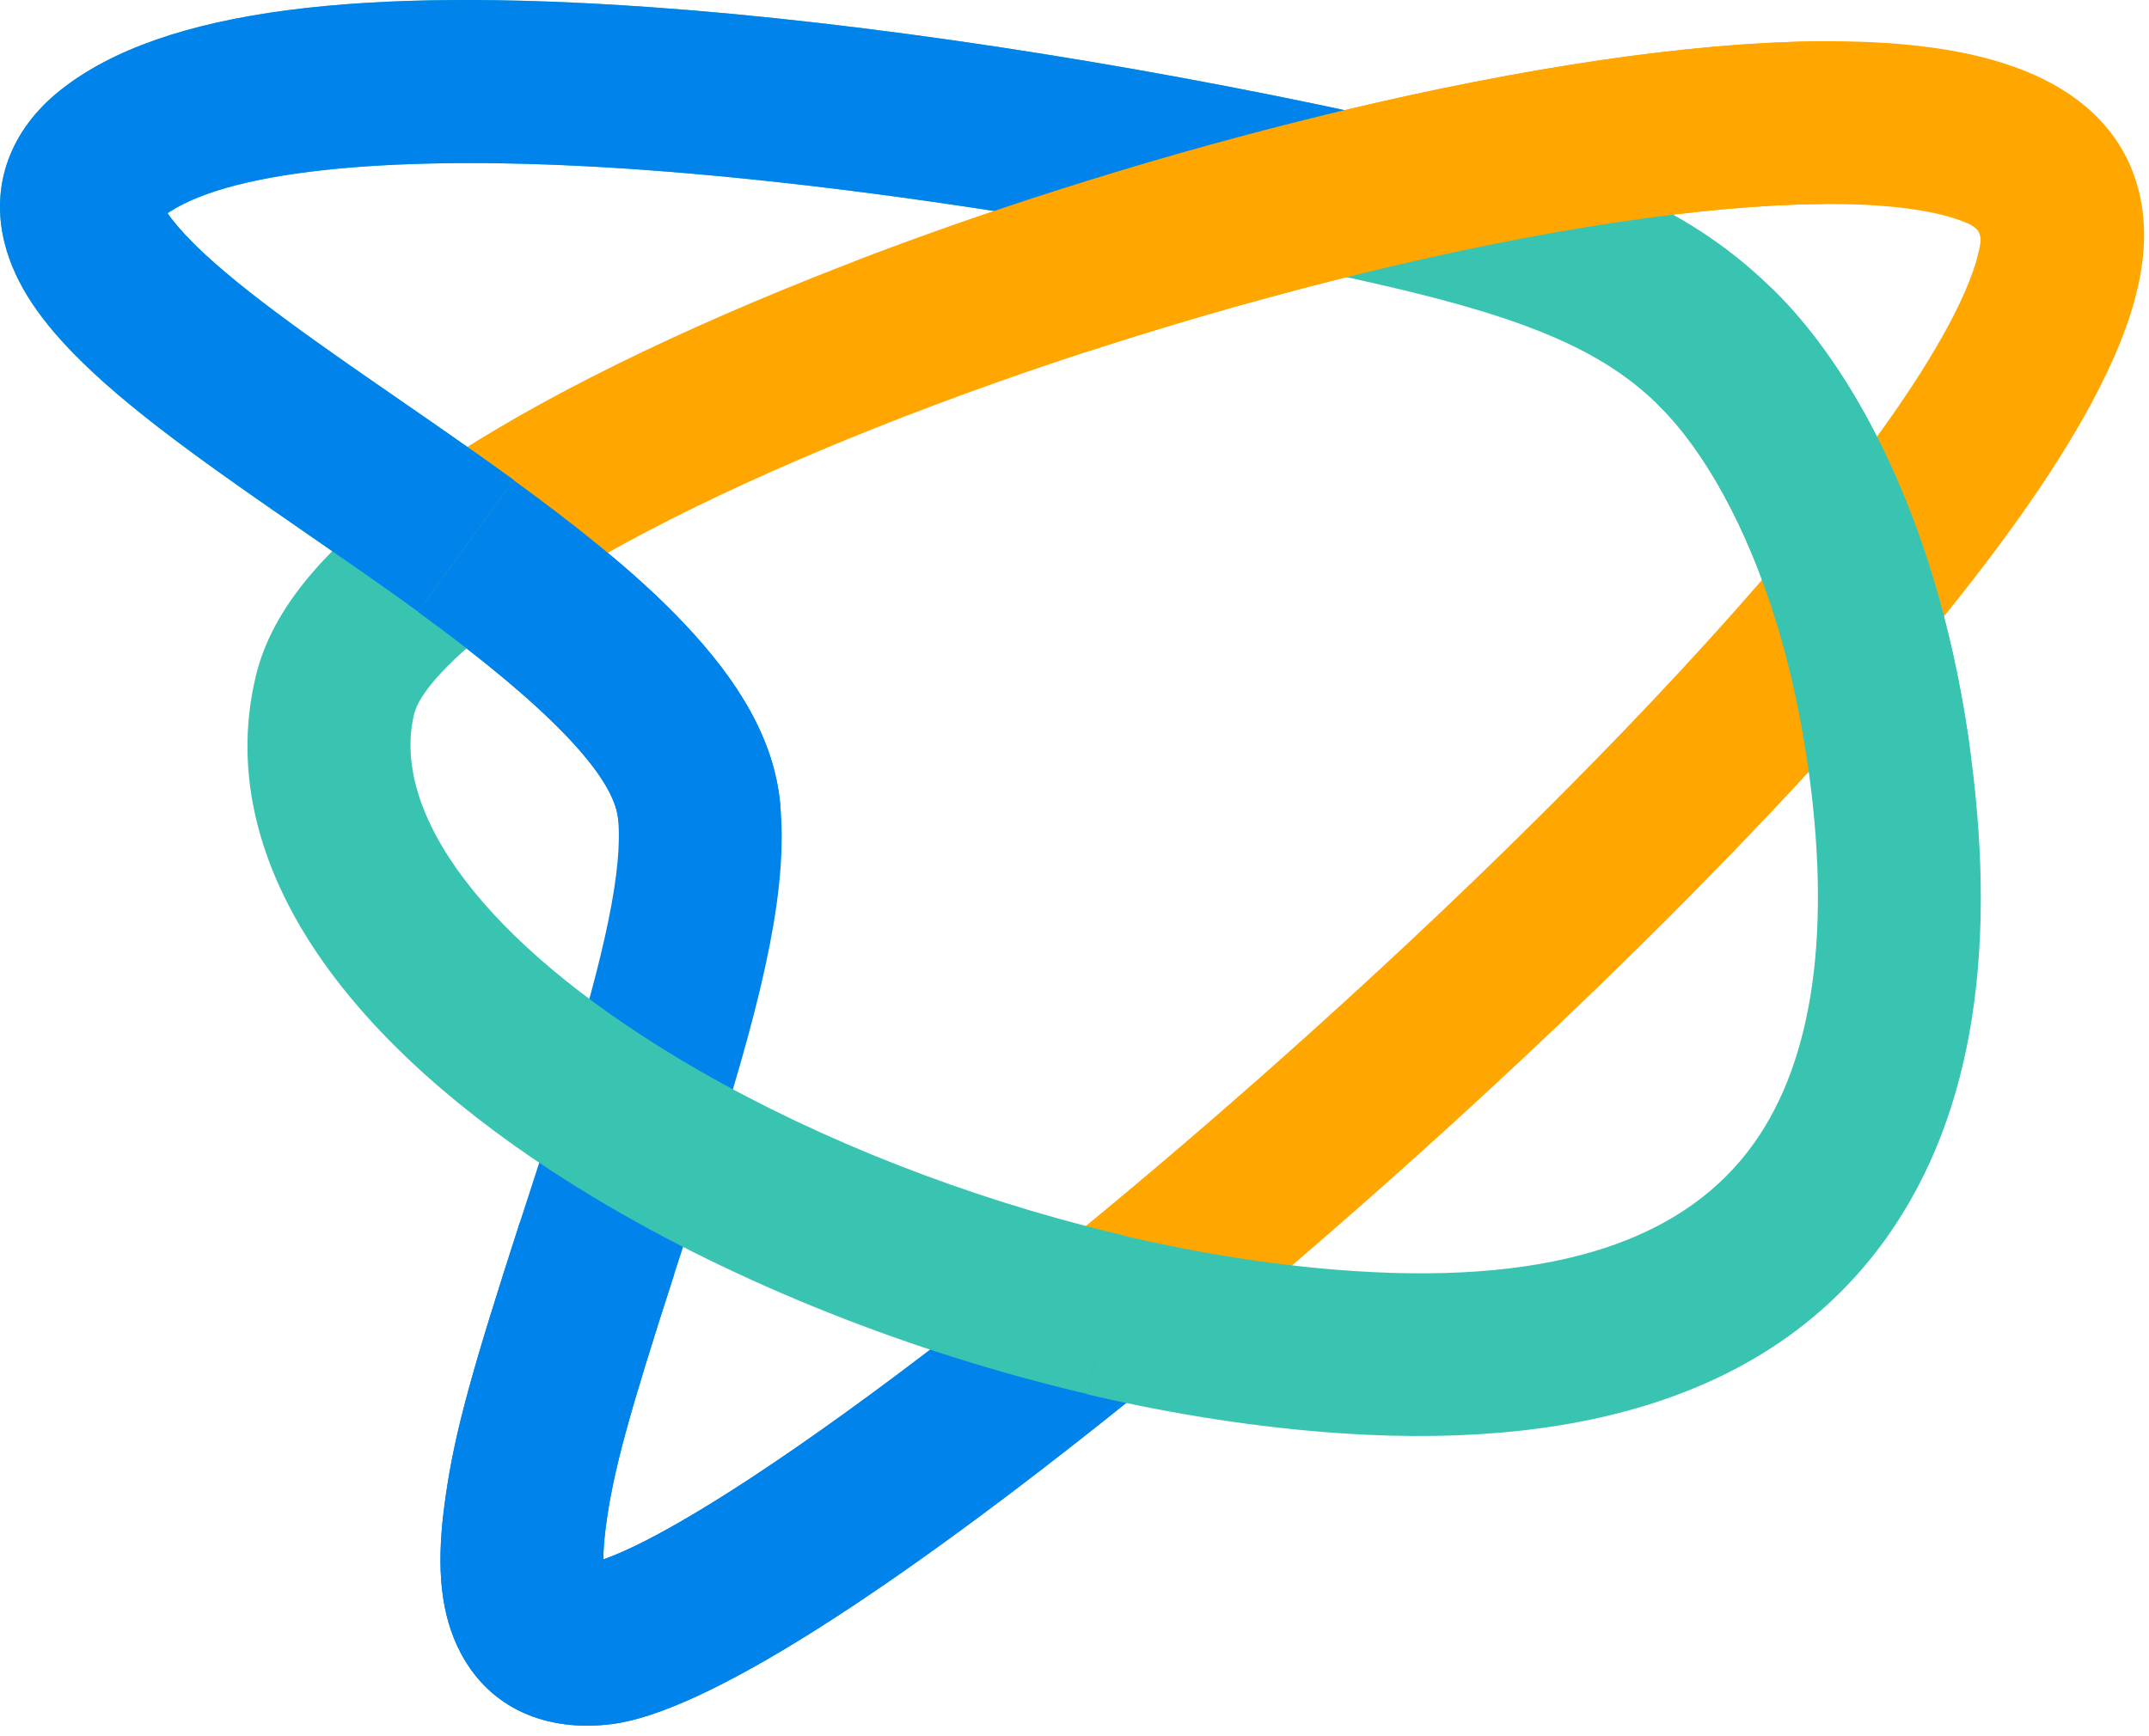
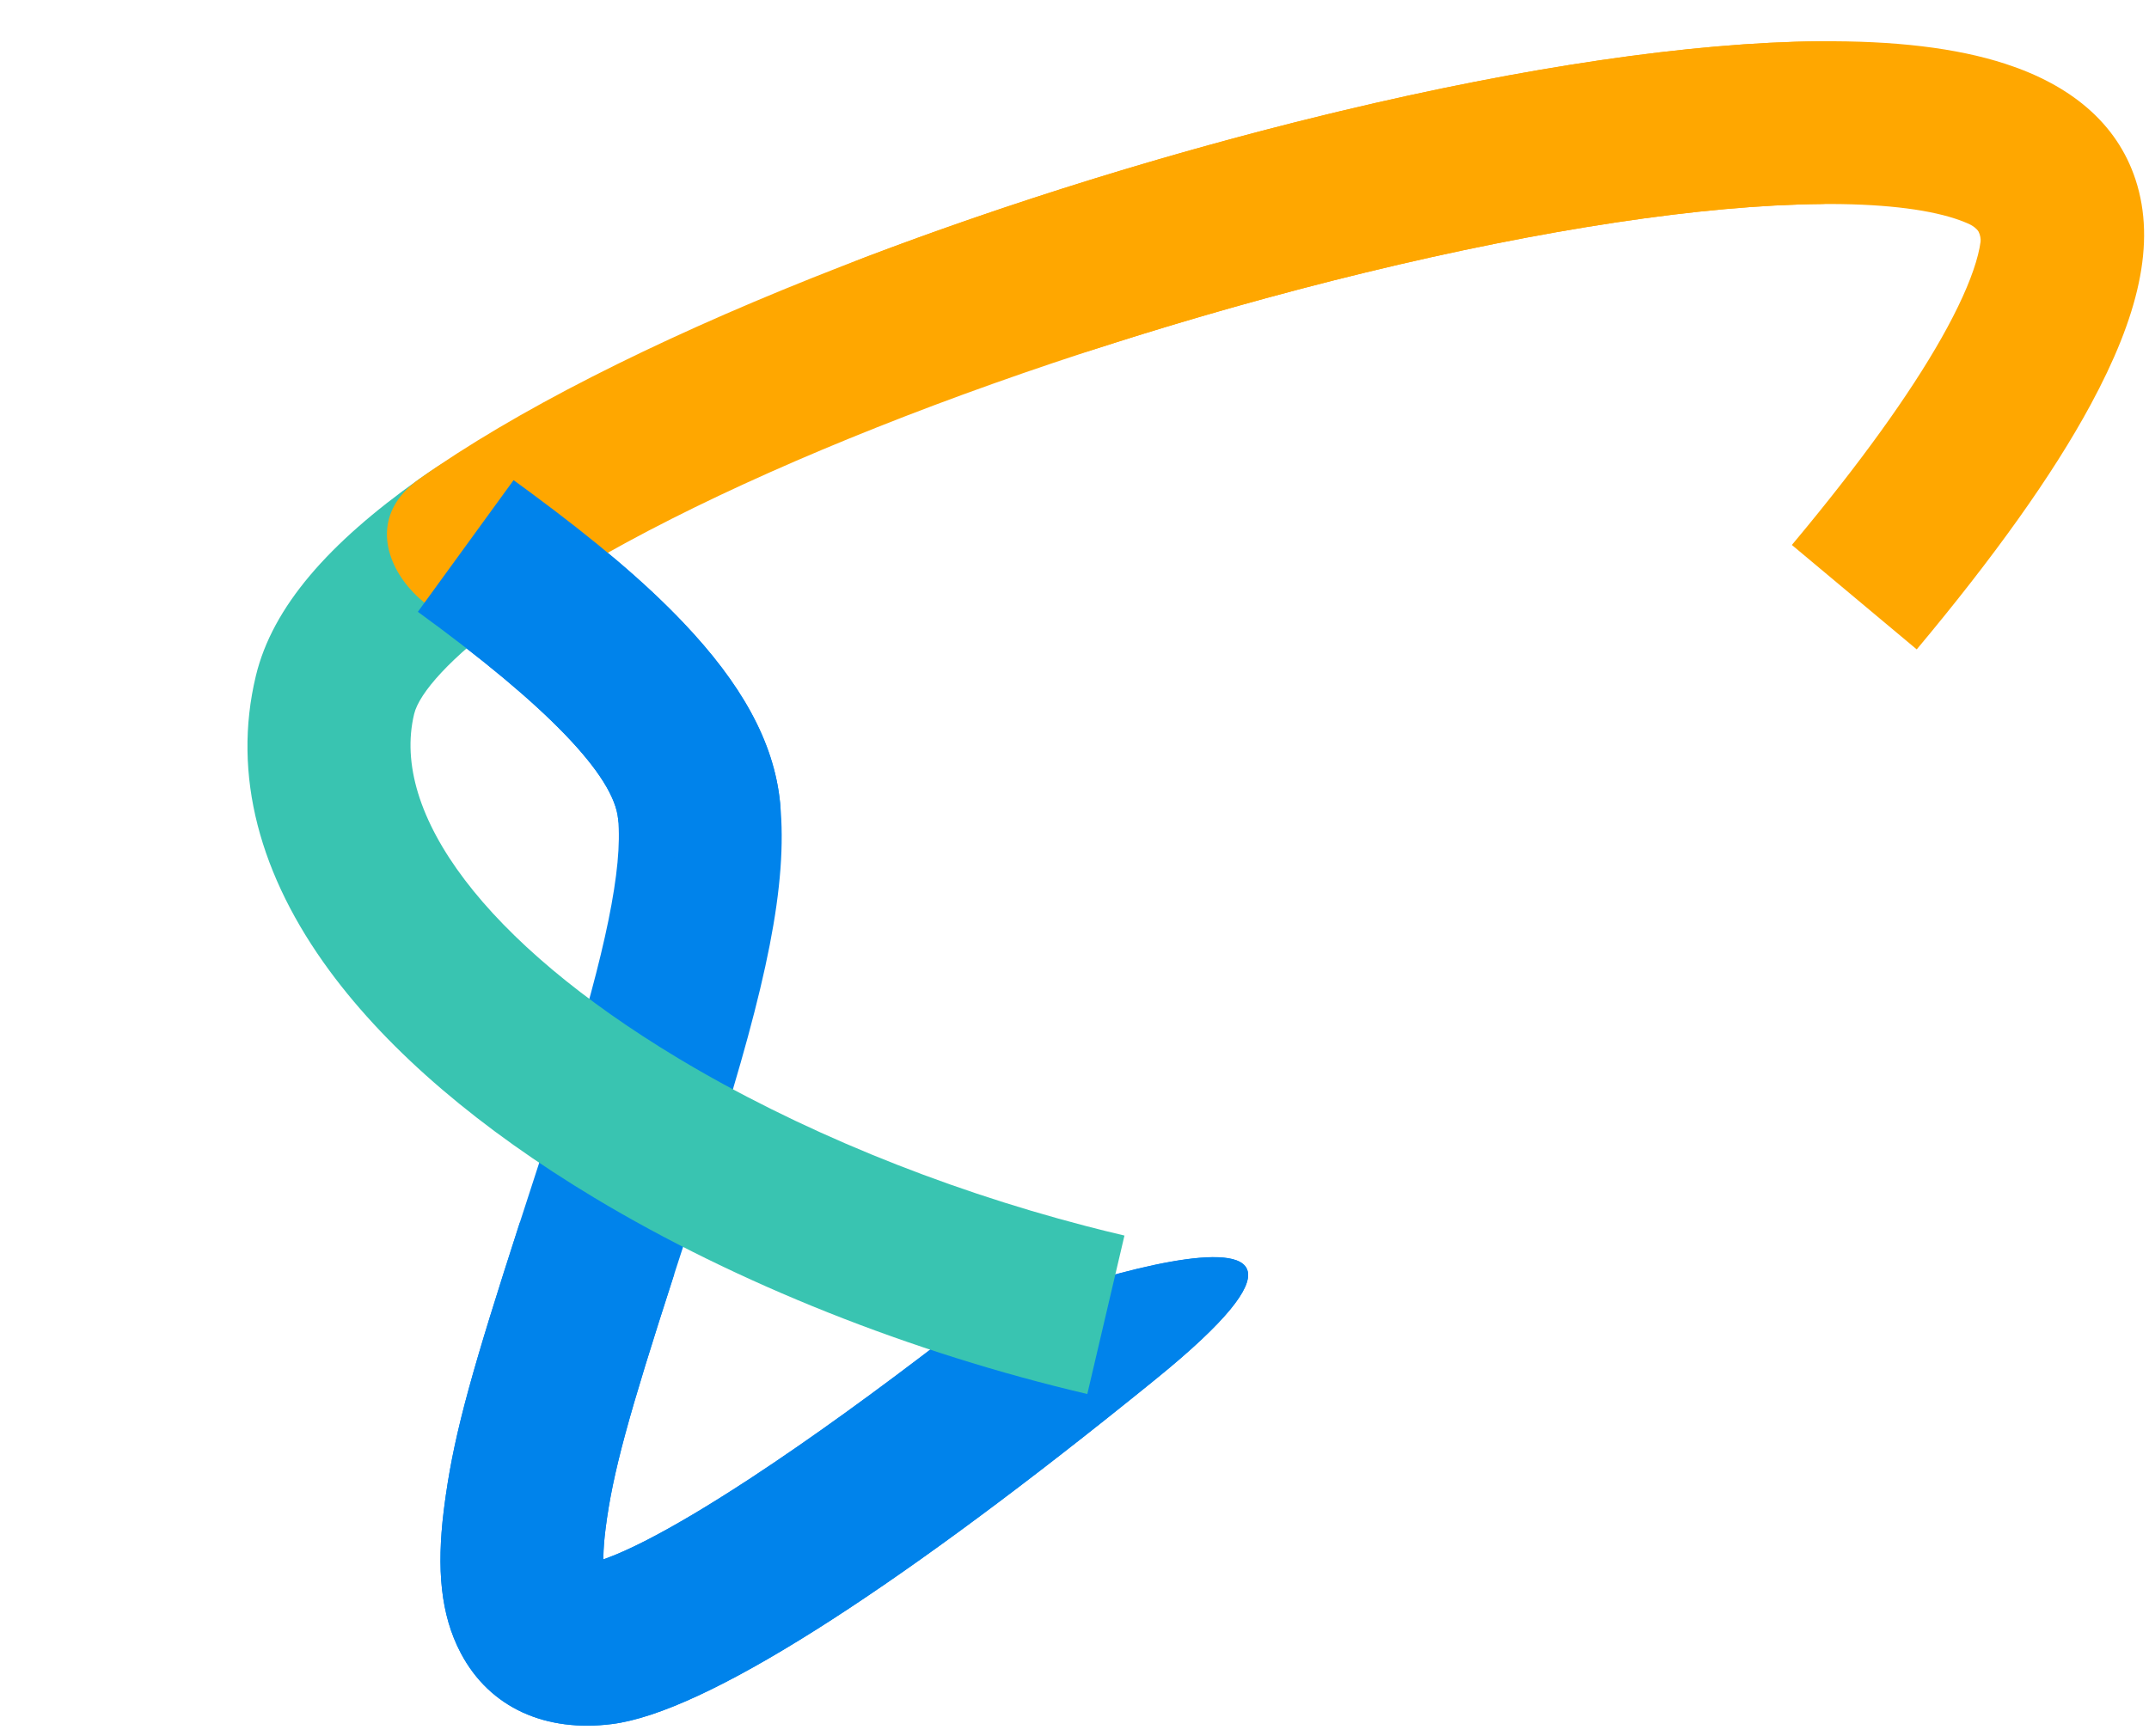
<svg xmlns="http://www.w3.org/2000/svg" width="198px" height="160px" viewBox="0 0 198 160" version="1.1">
  <title>Group 12 Copy 6</title>
  <g id="Page-1" stroke="none" stroke-width="1" fill="none" fill-rule="evenodd">
    <g id="Group-12-Copy-6" fill-rule="nonzero">
      <path d="M56.021,59.731 C56.952,60.079 58.083,60.586 59.385,61.248 C62.034,62.593 65.275,64.515 69,66.953 L69.374,67.198 C74.657,70.675 80.771,75.088 87.396,80.199 C90.364,82.488 132.594,97.39 106.562,76.248 L105.177,75.126 L103.832,74.044 C81.961,56.493 64.961,45.487 56.386,44.399 C50.32,43.629 45.141,45.848 42.452,50.944 C40.577,54.497 40.24,58.748 40.88,64.019 L40.976,64.767 L41.08,65.515 C41.94,71.479 43.539,77.146 47.89,90.605 L50.311,98.066 L51.136,100.637 L51.669,102.325 L52.031,103.487 C55.786,115.611 57.387,123.238 56.949,127.814 C56.569,131.775 50.491,138.183 38.5,146.898 L47.319,159.032 L48.154,158.422 L48.989,157.808 C54.906,153.428 59.414,149.635 62.987,145.869 C68.203,140.37 71.329,134.998 71.88,129.245 C72.6,121.736 70.596,112.494 65.867,97.472 L65.128,95.143 L63.977,91.577 L62.124,85.871 C57.881,72.733 56.457,67.577 55.8,62.443 C55.669,61.426 55.602,60.535 55.592,59.78 L55.59,59.577 C55.724,59.623 55.868,59.675 56.021,59.731 Z" id="Path" fill="#0083EB" transform="translate(76.75, 101.641) scale(1, -1) translate(-76.75, -101.641) " />
      <path d="M56.021,128.158 C56.952,128.505 58.083,129.013 59.385,129.674 C62.034,131.019 65.275,132.942 69,135.379 L69.374,135.625 C74.639,139.09 80.73,143.485 87.33,148.574 C90.318,150.878 132.594,165.817 106.562,144.674 L105.177,143.553 L103.832,142.47 C81.961,124.919 64.961,113.913 56.386,112.825 C50.32,112.056 45.141,114.274 42.452,119.371 C40.577,122.923 40.24,127.174 40.88,132.445 L40.976,133.194 L41.08,133.941 C41.94,139.905 43.539,145.572 47.89,159.032 L62.124,154.298 C57.881,141.159 56.457,136.003 55.8,130.87 C55.669,129.852 55.602,128.961 55.592,128.206 L55.59,128.004 C55.724,128.05 55.868,128.101 56.021,128.158 Z" id="Path-Copy-7" fill="#0083EB" transform="translate(77.788, 135.854) scale(1, -1) translate(-77.788, -135.854) " />
-       <path d="M96.579,47.528 L97.106,47.955 C122.444,68.535 148.613,93.442 165.048,113.086 C167.039,115.493 168.521,117.313 169.492,118.547 C170.272,119.538 171.42,121.057 172.934,123.101 C174.202,120.707 175.367,118.084 176.43,115.233 C177.492,112.383 178.385,109.488 179.11,106.549 C178.573,105.887 178.171,105.395 177.902,105.071 C177.604,104.71 177.154,104.174 176.552,103.46 C160.722,84.54 136.573,61.265 112.44,41.149 C110.479,39.514 86.414,39.294 96.579,47.528 Z" id="Path-Copy-13" fill="#FFA700" transform="translate(136.598, 81.673) scale(1, -1) translate(-136.598, -81.673) " />
      <path d="M47.286,111.212 L46.779,110.848 C41.525,107.044 38.623,103.743 38.157,101.803 C35.954,92.64 44.694,80.774 62.489,70.076 C73.317,63.567 86.521,58.137 100.049,54.617 C101.231,54.309 102.416,54.016 103.603,53.738 L100.18,39.134 C83.942,42.939 67.903,49.319 54.761,57.22 C44.298,63.51 35.913,70.605 30.378,78.119 C23.946,86.854 21.372,96.154 23.572,105.309 C25.111,111.712 30.332,117.572 38.603,123.443 C56.26,135.978 63.131,122.46 47.286,111.212 Z" id="Path" fill="#39C4B1" transform="translate(63.201, 83.801) scale(1, -1) translate(-63.201, -83.801) " />
      <path d="M182.305,42.282 C182.157,42.569 181.732,42.851 181.54,42.944 C181.157,43.13 180.69,43.317 180.136,43.498 C177.339,44.41 173.131,44.889 167.788,44.842 C156.93,44.747 142.17,42.509 125.821,38.534 C94.749,30.981 63.131,18.504 47.286,7.256 L46.779,6.892 C41.525,3.088 30.332,13.616 38.603,19.487 C56.26,32.022 89.521,45.147 122.278,53.11 L123.562,53.419 C140.432,57.451 155.789,59.738 167.656,59.842 C174.487,59.901 180.216,59.249 184.788,57.758 C190.726,55.822 195.035,52.35 196.761,47.09 C198.692,41.203 196.986,34.428 192.627,26.358 C189.112,19.85 183.695,12.281 176.599,3.8 L165.095,13.425 L165.773,14.24 L166.44,15.047 C172.272,22.146 176.673,28.385 179.429,33.486 C180.857,36.13 181.797,38.388 182.246,40.171 C182.36,40.622 182.437,41.024 182.482,41.376 C182.511,41.597 182.453,41.995 182.305,42.282 Z" id="Path-Copy-12" fill="#FFA700" transform="translate(116.6, 31.823) scale(1, -1) translate(-116.6, -31.823) " />
-       <path d="M17.929,109.82 L18.102,109.65 C20.172,107.629 23.025,105.314 26.899,102.477 L28.014,101.666 L29.014,100.948 C30.294,100.033 31.7,99.044 33.367,97.886 L40.27,93.108 C43.048,91.179 45.25,89.624 47.338,88.106 L38.518,75.973 L37.199,76.926 L36.226,77.621 C35.343,78.25 34.41,78.907 33.396,79.616 L25.132,85.342 L23.848,86.236 L22.086,87.471 C21.303,88.023 20.571,88.543 19.87,89.046 L18.74,89.862 L17.608,90.689 C13.419,93.774 10.202,96.399 7.622,98.918 C3.843,102.609 1.389,106.098 0.423,109.943 C-0.925,115.311 0.99,120.389 5.54,124.014 C15.078,131.613 33.645,133.545 59.994,131.678 C80.034,130.258 103.877,126.537 125.595,121.823 C126.926,121.533 128.237,121.243 129.522,120.953 L130.482,120.735 C146.948,116.975 156.187,112.818 163.559,105.46 C169.439,99.592 174.577,90.533 177.987,79.482 C179.432,74.798 180.561,69.785 181.342,64.482 C184.123,45.594 182.025,29.806 173.825,18.283 C164.267,4.851 147.442,-1.329 123.75,0.238 C116.134,0.742 108.176,1.968 100.152,3.848 L103.574,18.453 C110.82,16.754 117.968,15.654 124.74,15.206 C143.654,13.954 155.407,18.272 161.604,26.98 C167.167,34.798 168.773,46.878 166.502,62.297 C165.832,66.848 164.871,71.113 163.654,75.06 C160.93,83.888 157.003,90.811 152.963,94.843 C147.953,99.843 141.111,102.922 127.143,106.111 C125.604,106.462 124.025,106.814 122.413,107.164 C101.346,111.737 78.188,115.351 58.934,116.716 L57.644,116.804 C36.694,118.188 21.588,116.702 15.625,112.813 L15.444,112.692 C15.917,111.987 16.738,111 17.929,109.82 Z" id="Path" fill="#39C4B1" transform="translate(91.252, 66.17) scale(1, -1) translate(-91.252, -66.17) " />
-       <path d="M17.929,33.847 L18.102,33.677 C20.172,31.656 23.025,29.341 26.899,26.504 L28.014,25.693 L29.014,24.975 C30.294,24.06 31.7,23.071 33.367,21.913 L40.27,17.135 C43.048,15.206 45.25,13.651 47.338,12.133 L38.518,0 L37.199,0.953 L36.226,1.648 C35.343,2.277 34.41,2.934 33.396,3.643 L25.132,9.369 L23.848,10.263 L22.086,11.498 C21.303,12.05 20.571,12.57 19.87,13.073 L18.74,13.889 L17.608,14.716 C13.419,17.801 10.202,20.426 7.622,22.945 C3.843,26.636 1.389,30.125 0.423,33.97 C-0.925,39.338 0.99,44.416 5.54,48.041 C15.078,55.64 33.645,57.572 59.994,55.705 C80.034,54.285 103.877,50.564 125.595,45.85 C126.926,45.56 128.237,45.27 129.522,44.98 L130.482,44.762 C133.887,43.984 136.983,43.19 139.818,42.353 C150.689,39.146 109.624,33.841 103.11,35.002 C87.843,37.725 72.429,39.786 58.934,40.743 L57.644,40.831 C36.694,42.215 21.588,40.729 15.625,36.84 L15.444,36.719 C15.917,36.014 16.738,35.027 17.929,33.847 Z" id="Path-Copy-11" fill="#0083EB" transform="translate(70.82, 28.184) scale(1, -1) translate(-70.82, -28.184) " />
      <path d="M167.788,19.664 C156.93,19.569 142.17,17.331 125.821,13.356 C117.572,11.351 109.285,8.999 101.265,6.415 C79.074,-0.735 62.979,8.39 79.616,14.722 C92.987,19.811 107.682,24.384 122.278,27.932 L123.562,28.241 C140.432,32.273 155.789,34.56 167.656,34.664 C174.487,34.723 173.131,19.711 167.788,19.664 Z" id="Path-Copy-10" fill="#FFA700" transform="translate(122.524, 19.234) scale(1, -1) translate(-122.524, -19.234) " />
      <path d="M56.949,48.067 C56.569,52.028 50.491,58.435 38.5,67.151 L47.319,79.285 L48.154,78.675 L48.989,78.06 C54.906,73.681 59.414,69.888 62.987,66.122 C68.203,60.623 71.329,55.251 71.88,49.498 C72.6,41.988 57.387,43.49 56.949,48.067 Z" id="Path-Copy-14" fill="#0083EB" transform="translate(55.202, 61.767) scale(1, -1) translate(-55.202, -61.767) " />
-       <path d="M163.559,79.611 C169.439,73.743 174.577,64.684 177.987,53.633 C179.432,48.949 180.561,43.935 181.342,38.633 C184.123,19.745 168.773,21.028 166.502,36.448 C165.832,40.999 164.871,45.264 163.654,49.21 C160.93,58.039 157.003,64.962 152.963,68.994 C147.953,73.994 156.187,86.969 163.559,79.611 Z" id="Path-Copy-9" fill="#39C4B1" transform="translate(166.553, 53.246) scale(1, -1) translate(-166.553, -53.246) " />
    </g>
  </g>
</svg>